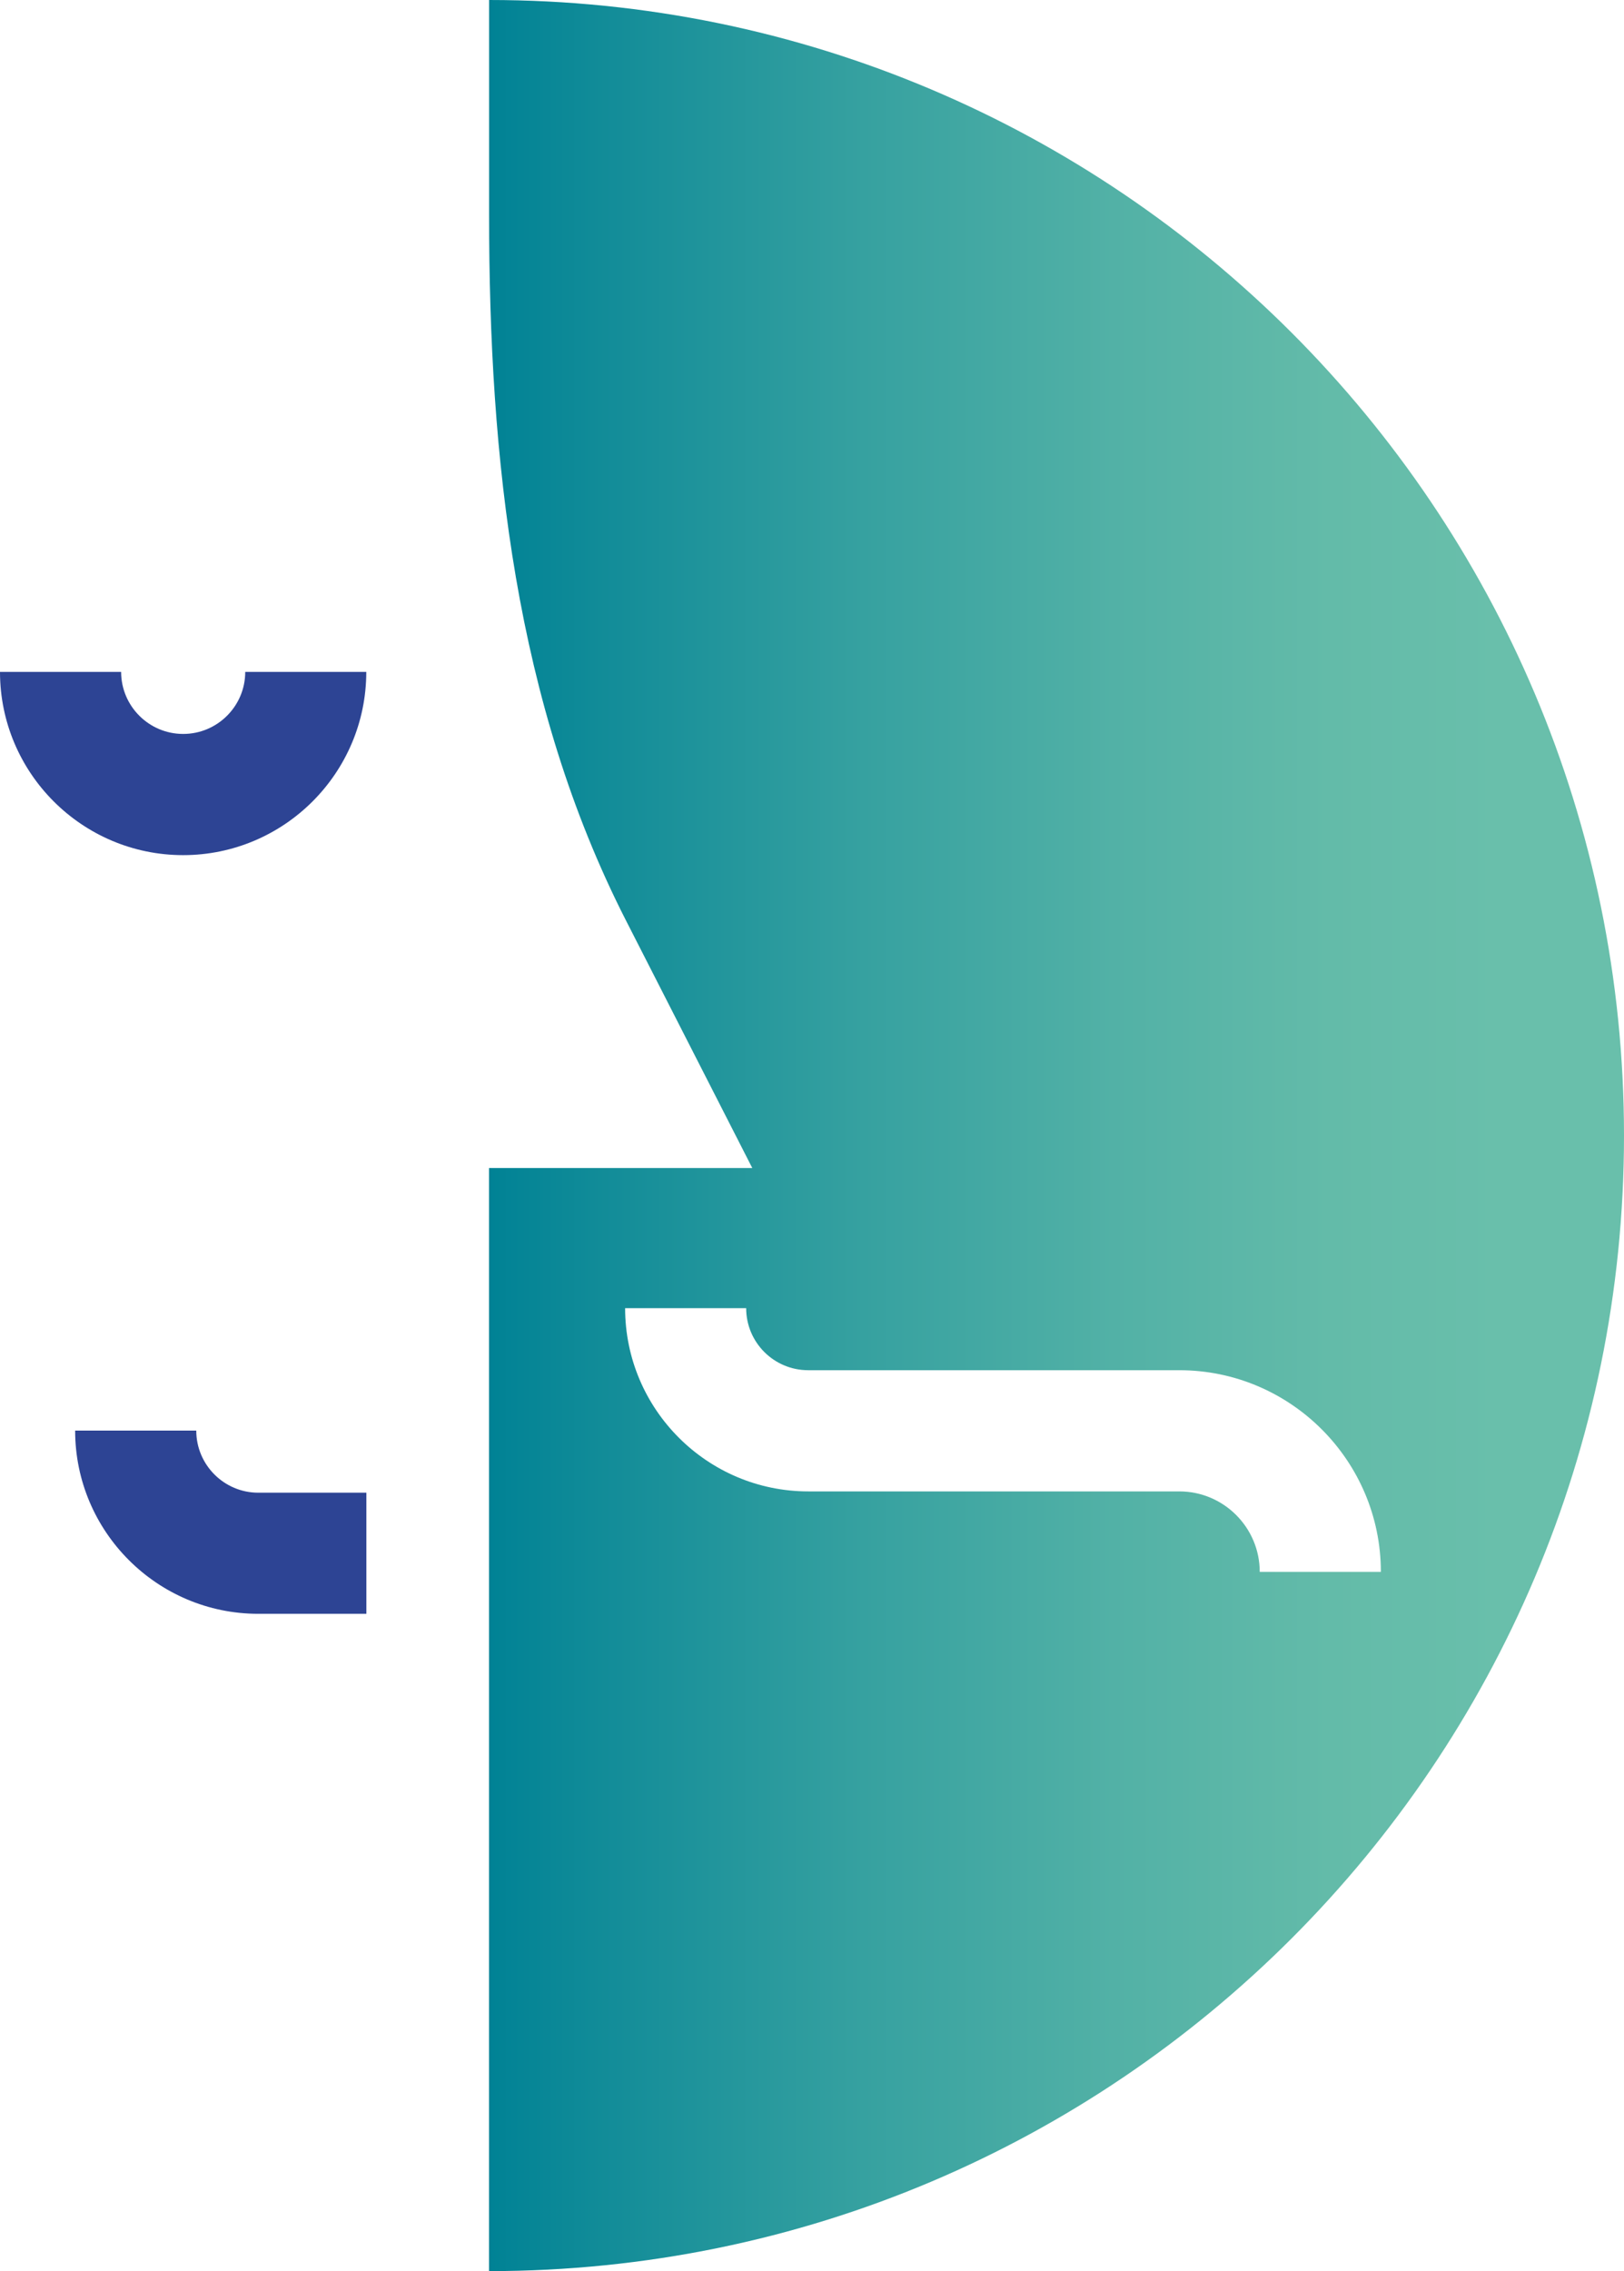
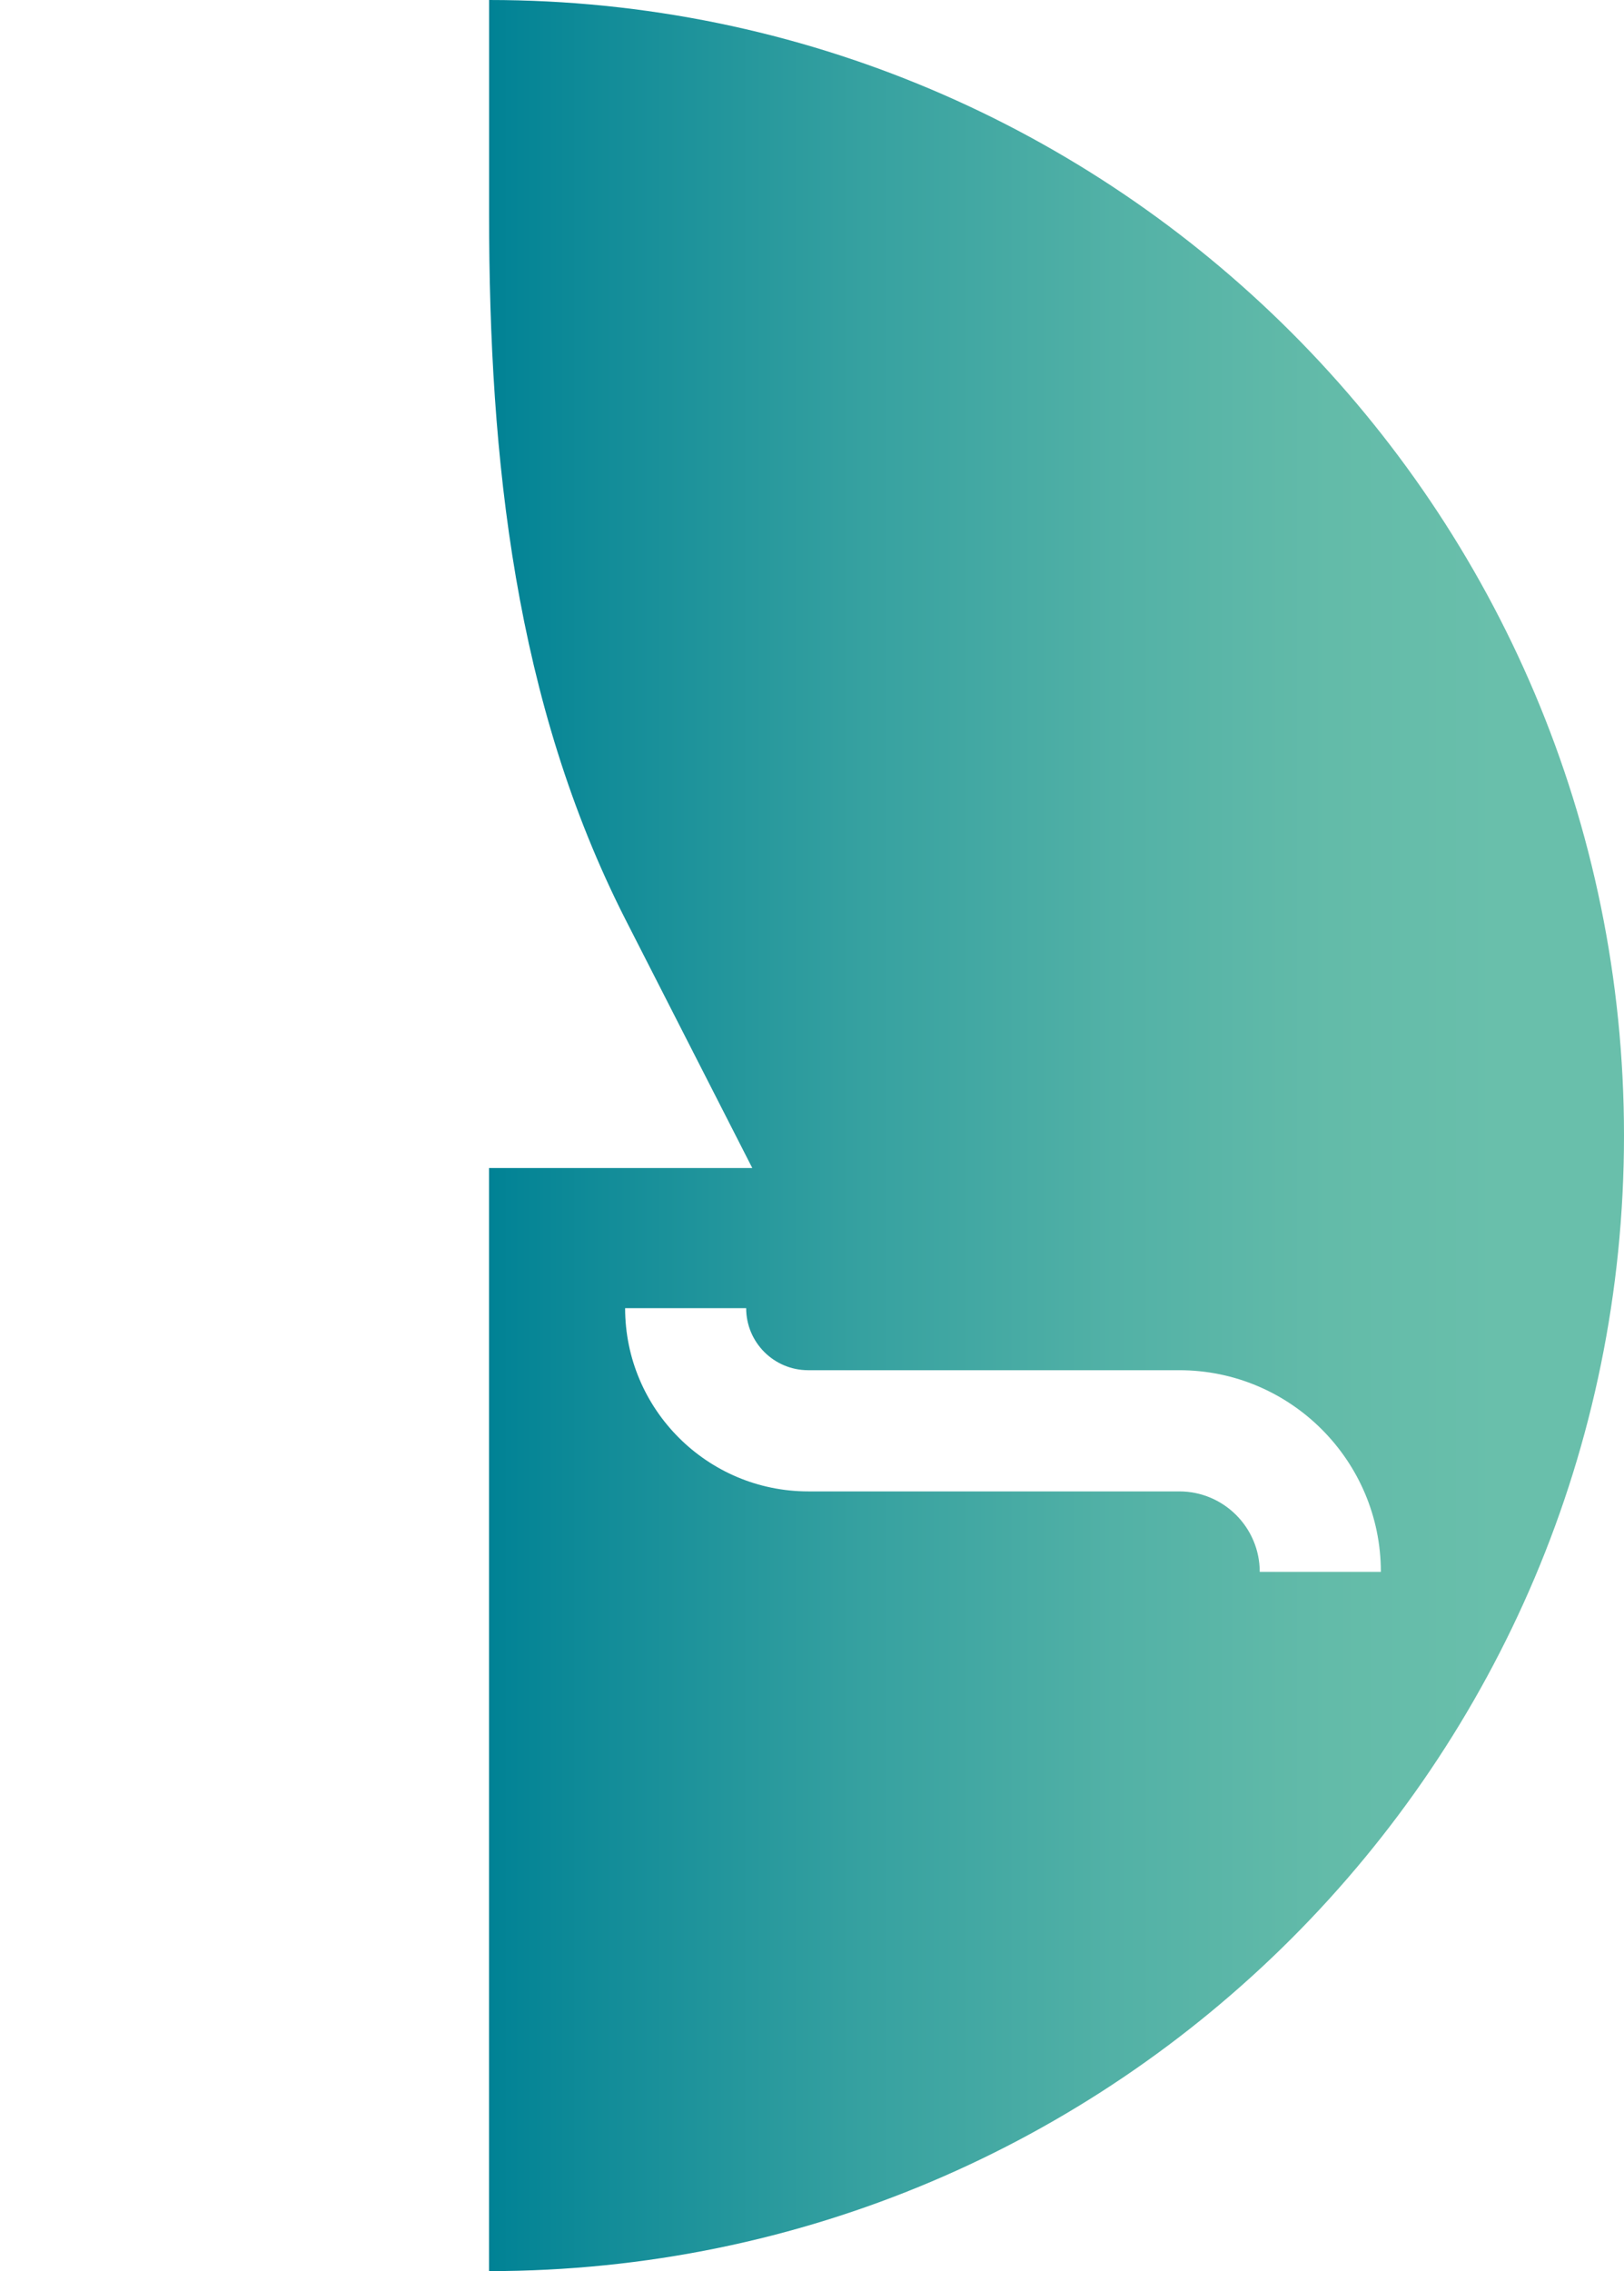
<svg xmlns="http://www.w3.org/2000/svg" id="Layer_2" data-name="Layer 2" viewBox="0 0 201.65 281.85">
  <defs>
    <style>
      .cls-1 {
        fill: url(#Naamloos_verloop_5);
      }

      .cls-1, .cls-2 {
        stroke-width: 0px;
      }

      .cls-2 {
        fill: #2d4494;
      }
    </style>
    <linearGradient id="Naamloos_verloop_5" data-name="Naamloos verloop 5" x1="60.72" y1="140.93" x2="201.65" y2="140.93" gradientUnits="userSpaceOnUse">
      <stop offset="0" stop-color="#008295" />
      <stop offset=".09" stop-color="#108b98" />
      <stop offset=".33" stop-color="#36a1a0" />
      <stop offset=".55" stop-color="#52b1a6" />
      <stop offset=".74" stop-color="#63bba9" />
      <stop offset=".89" stop-color="#69bfab" />
    </linearGradient>
  </defs>
  <g id="Laag_1" data-name="Laag 1">
-     <path class="cls-2" d="M22.74,91.08c-4.25,0-7.7-3.46-7.7-7.7H0c0,12.54,10.2,22.74,22.74,22.74s22.74-10.2,22.74-22.74h-15.03c0,4.25-3.46,7.7-7.7,7.7Z" />
-     <path class="cls-2" d="M24.36,177.53h-15.03c0,12.54,10.2,22.74,22.74,22.74h13.42v-15.03h-13.42c-4.25,0-7.7-3.46-7.7-7.7Z" />
    <path class="cls-1" d="M201.65,140.93C201.65,63.1,138.55,0,60.73,0v26.66c0,30.27,3.22,60.53,16.96,87.5l15.72,30.79h-32.69v136.89c77.83,0,140.93-63.1,140.93-140.93ZM146.44,185.08h-46.08c-12.54,0-22.74-10.2-22.74-22.74h15.03c0,4.25,3.45,7.7,7.7,7.7h46.08c13.8,0,25.03,11.23,25.03,25.03h-15.04c0-5.51-4.48-9.99-9.99-9.99Z" />
  </g>
</svg>